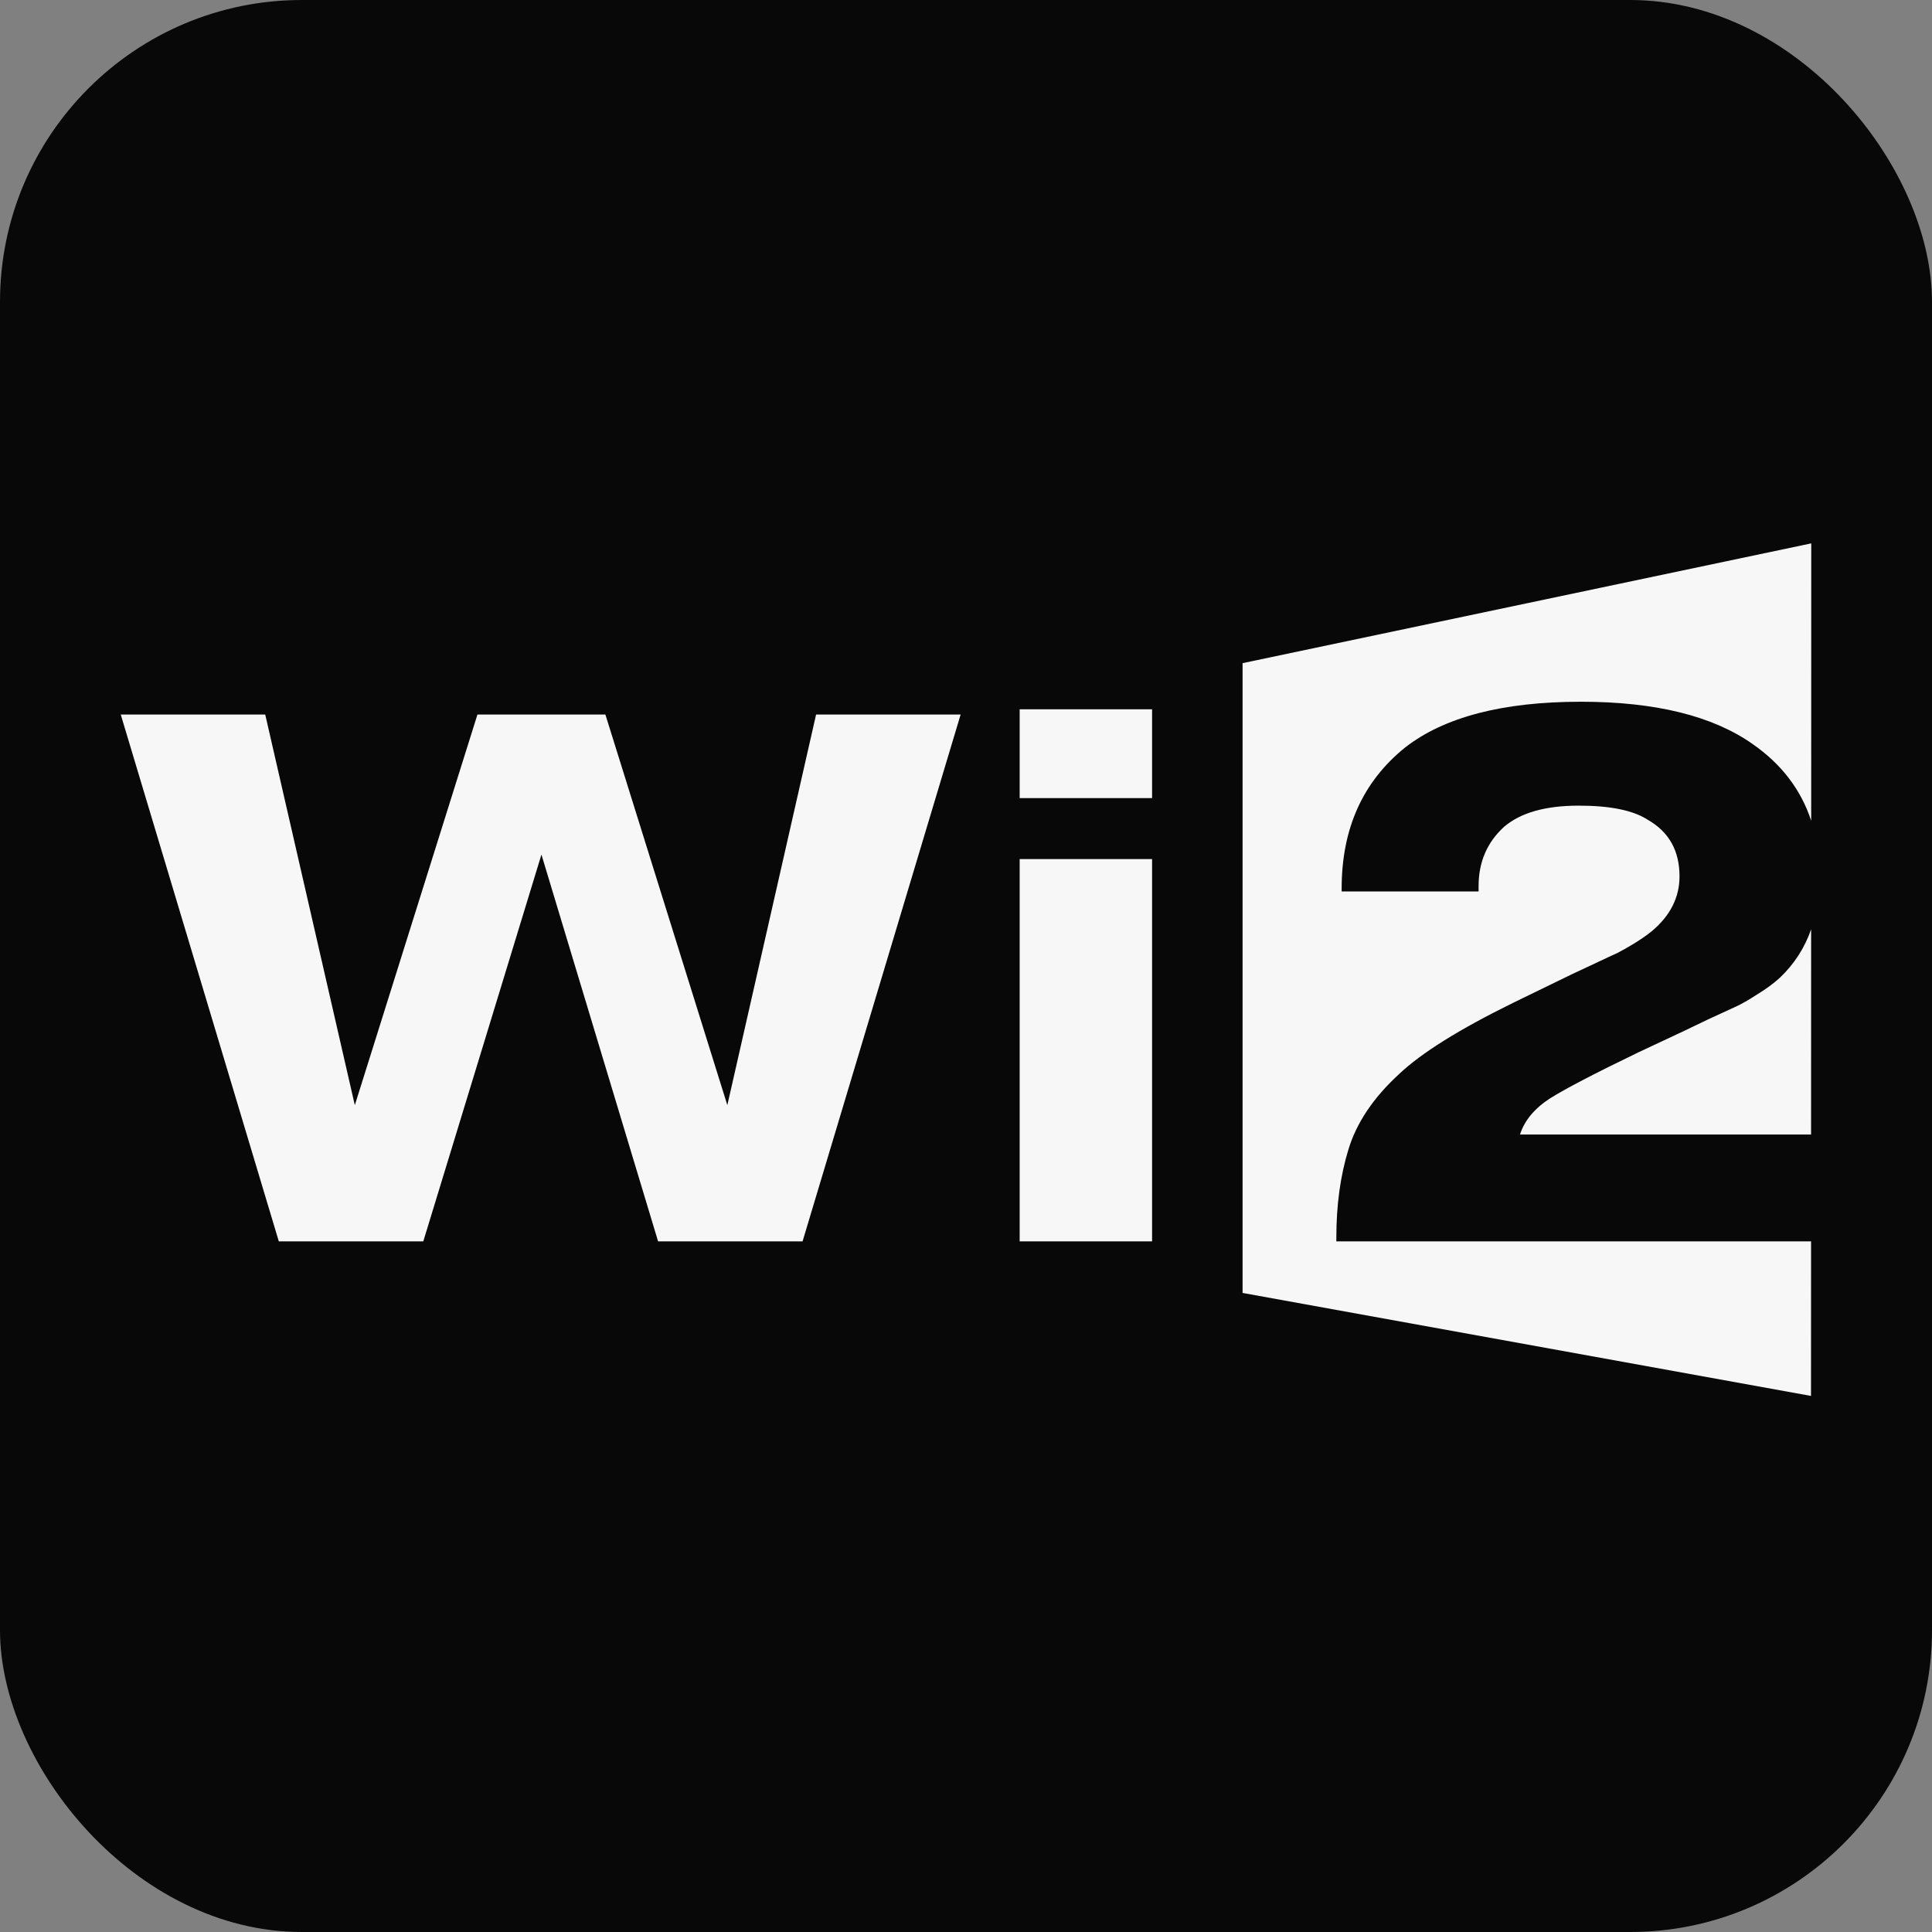
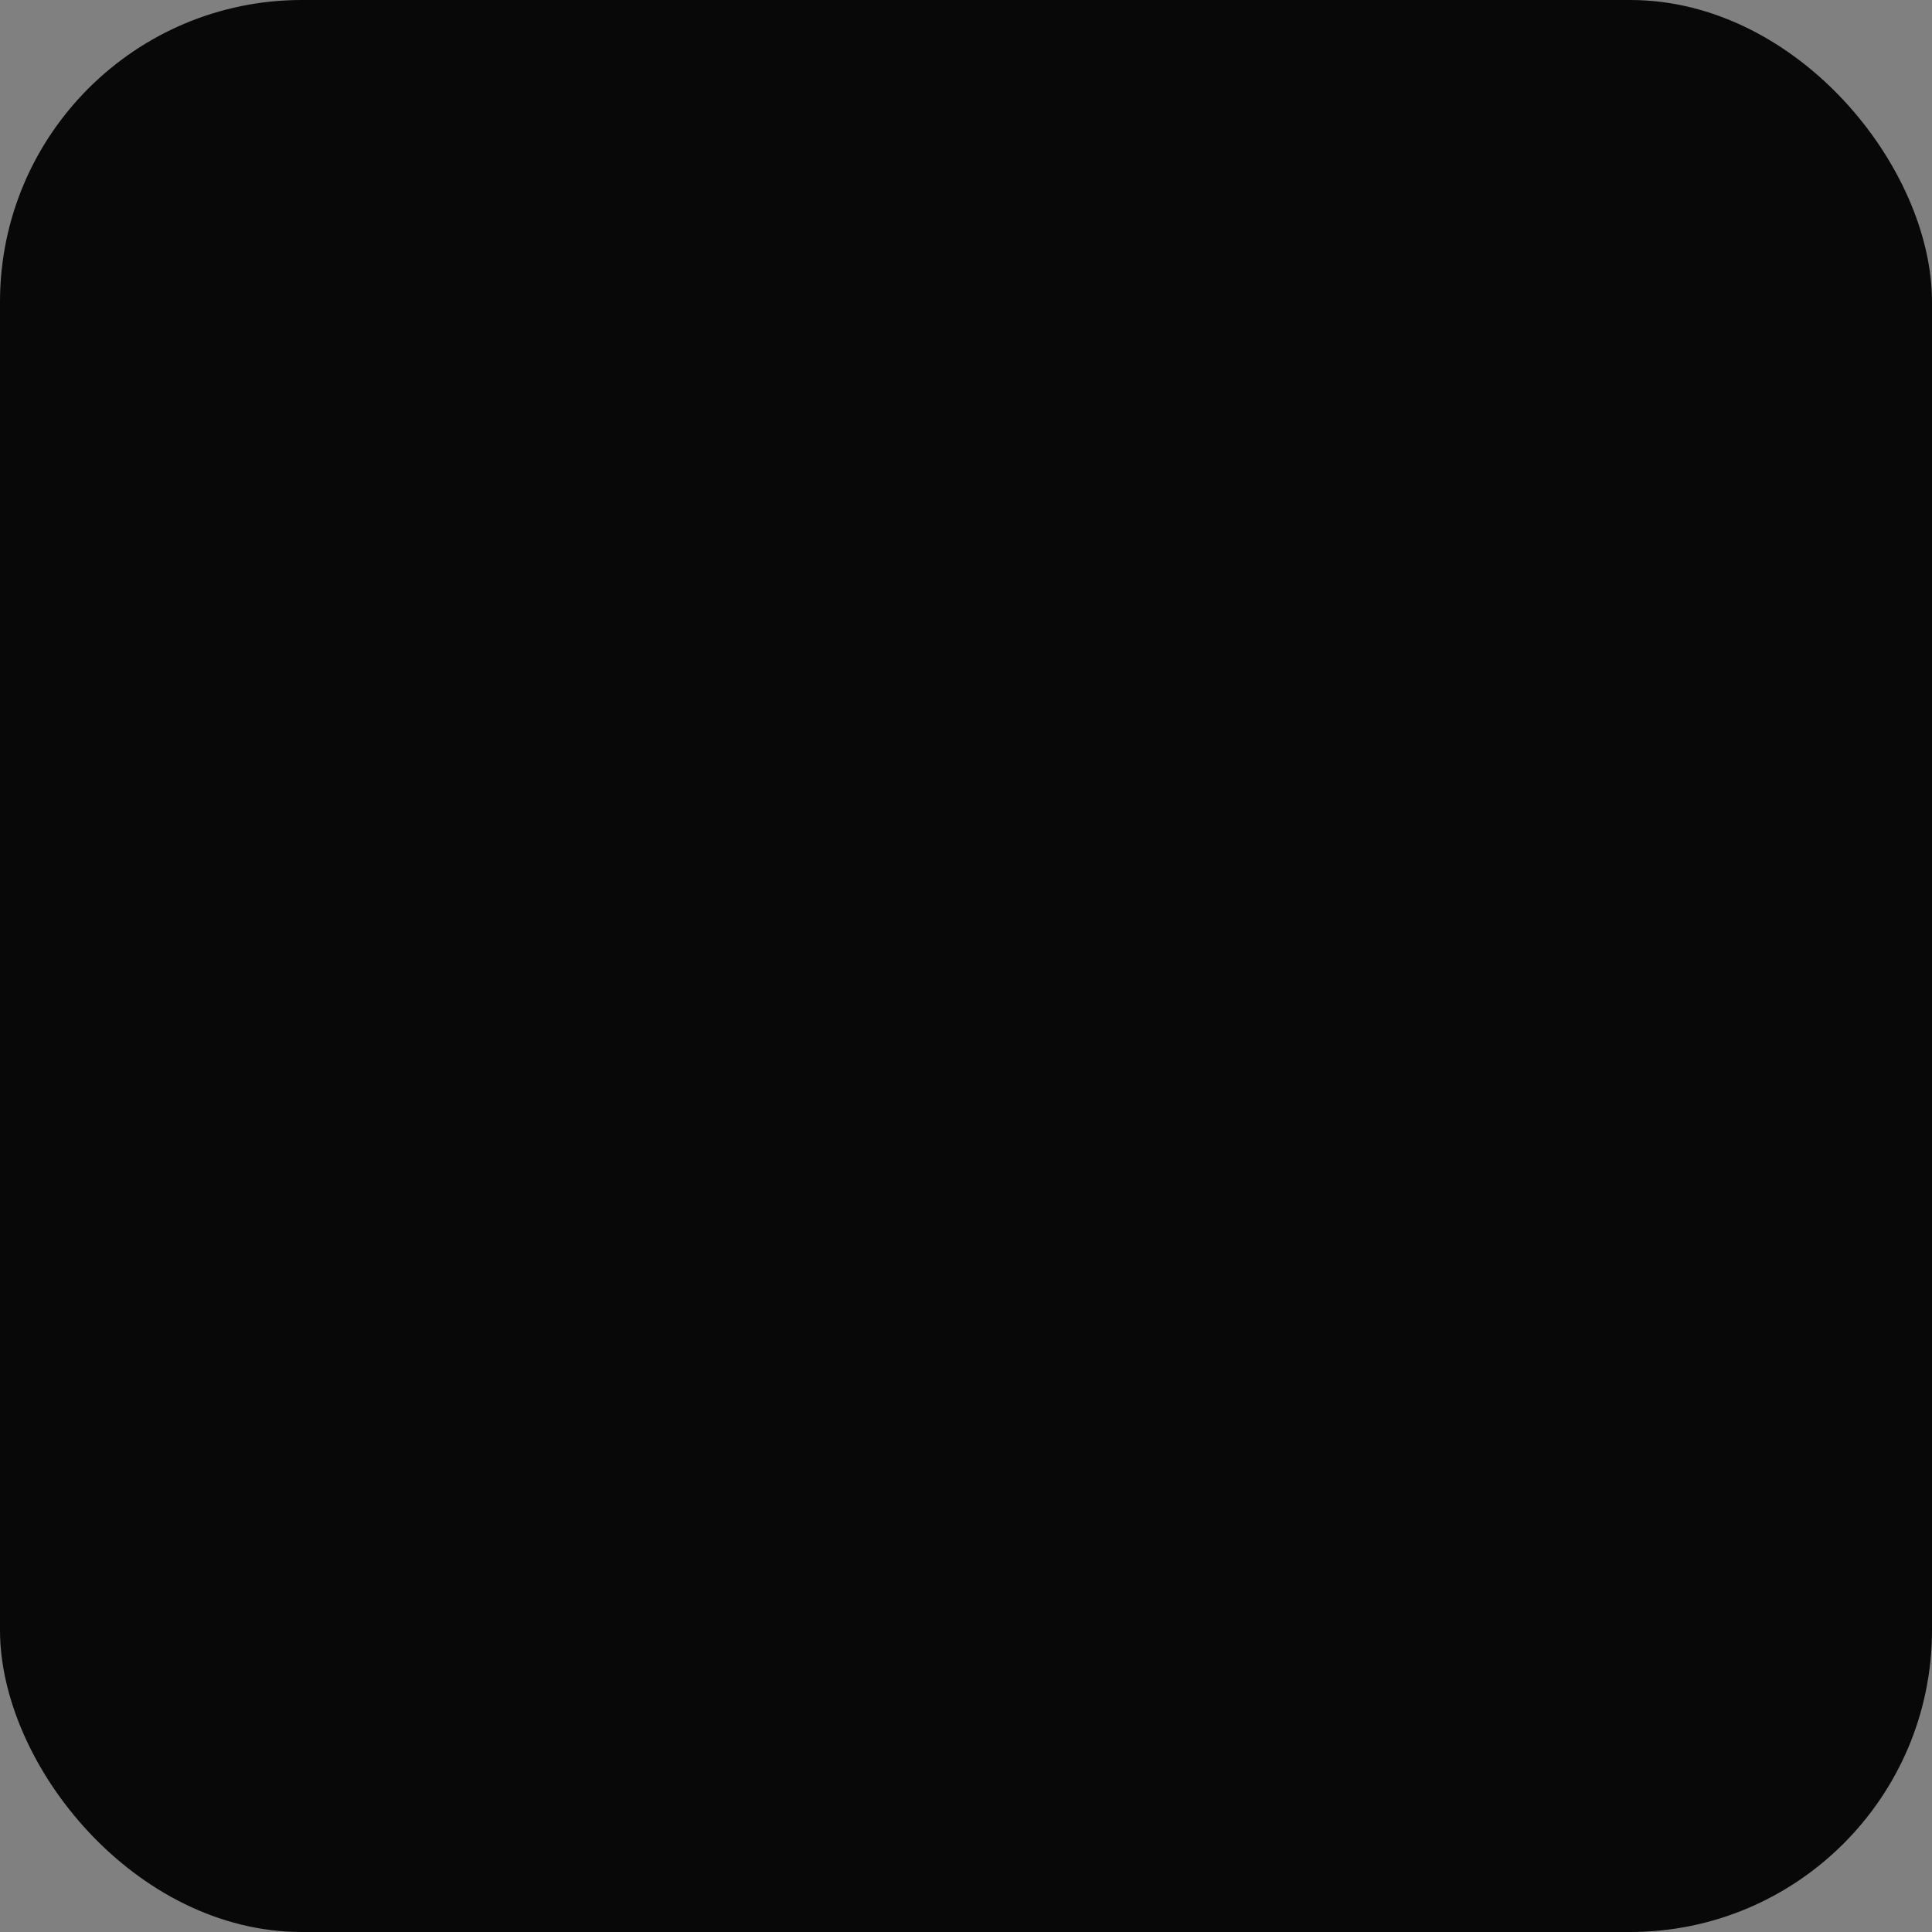
<svg xmlns="http://www.w3.org/2000/svg" width="32" height="32" viewBox="0 0 32 32" fill="none">
  <rect x="0" y="0" width="32" height="32" fill="#808080" stroke="none" />
  <rect width="32" height="32" rx="5" fill="#090809" />
-   <path d="M16.889 13.219V11.748H19.082V13.219H16.889ZM16.889 14.229H19.082V20.561H16.889V14.229Z" fill="#F7F7F7" />
-   <path d="M8.968 14.154L7.011 20.561H4.618L2 11.835H4.393L5.877 18.305L7.908 11.835H10.027L12.047 18.305L13.517 11.835H15.911L13.293 20.561H10.9L8.968 14.154Z" fill="#F7F7F7" />
-   <path fill-rule="evenodd" clip-rule="evenodd" d="M20.581 10.984L30 9L29.999 13.594C29.83 13.079 29.506 12.655 29.027 12.322C28.363 11.856 27.415 11.623 26.185 11.623C24.889 11.623 23.917 11.877 23.269 12.384C22.571 12.949 22.222 13.726 22.222 14.715V14.765H24.49V14.677C24.49 14.278 24.631 13.95 24.914 13.693C25.188 13.46 25.599 13.344 26.148 13.344C26.672 13.344 27.054 13.422 27.295 13.58C27.644 13.78 27.818 14.091 27.818 14.515C27.818 14.864 27.665 15.168 27.357 15.425C27.274 15.492 27.178 15.558 27.07 15.625C26.962 15.691 26.867 15.745 26.784 15.787C26.709 15.82 26.584 15.878 26.41 15.961C26.235 16.044 26.111 16.102 26.036 16.136L25.064 16.609C24.166 17.05 23.535 17.445 23.169 17.794C22.745 18.184 22.467 18.599 22.334 19.04C22.201 19.472 22.134 19.958 22.134 20.498V20.561H29.682L29.997 20.561L29.996 23.121L20.581 21.415V10.984ZM29.997 18.792L29.998 15.393C29.889 15.704 29.715 15.973 29.476 16.198C29.376 16.289 29.252 16.381 29.102 16.472C28.961 16.564 28.845 16.63 28.753 16.672C28.662 16.713 28.508 16.784 28.292 16.884C28.084 16.983 27.955 17.046 27.905 17.07L27.133 17.432C26.41 17.781 25.924 18.035 25.674 18.192C25.417 18.359 25.25 18.558 25.176 18.791H29.987V18.792H29.997Z" fill="#F7F7F7" />
</svg>